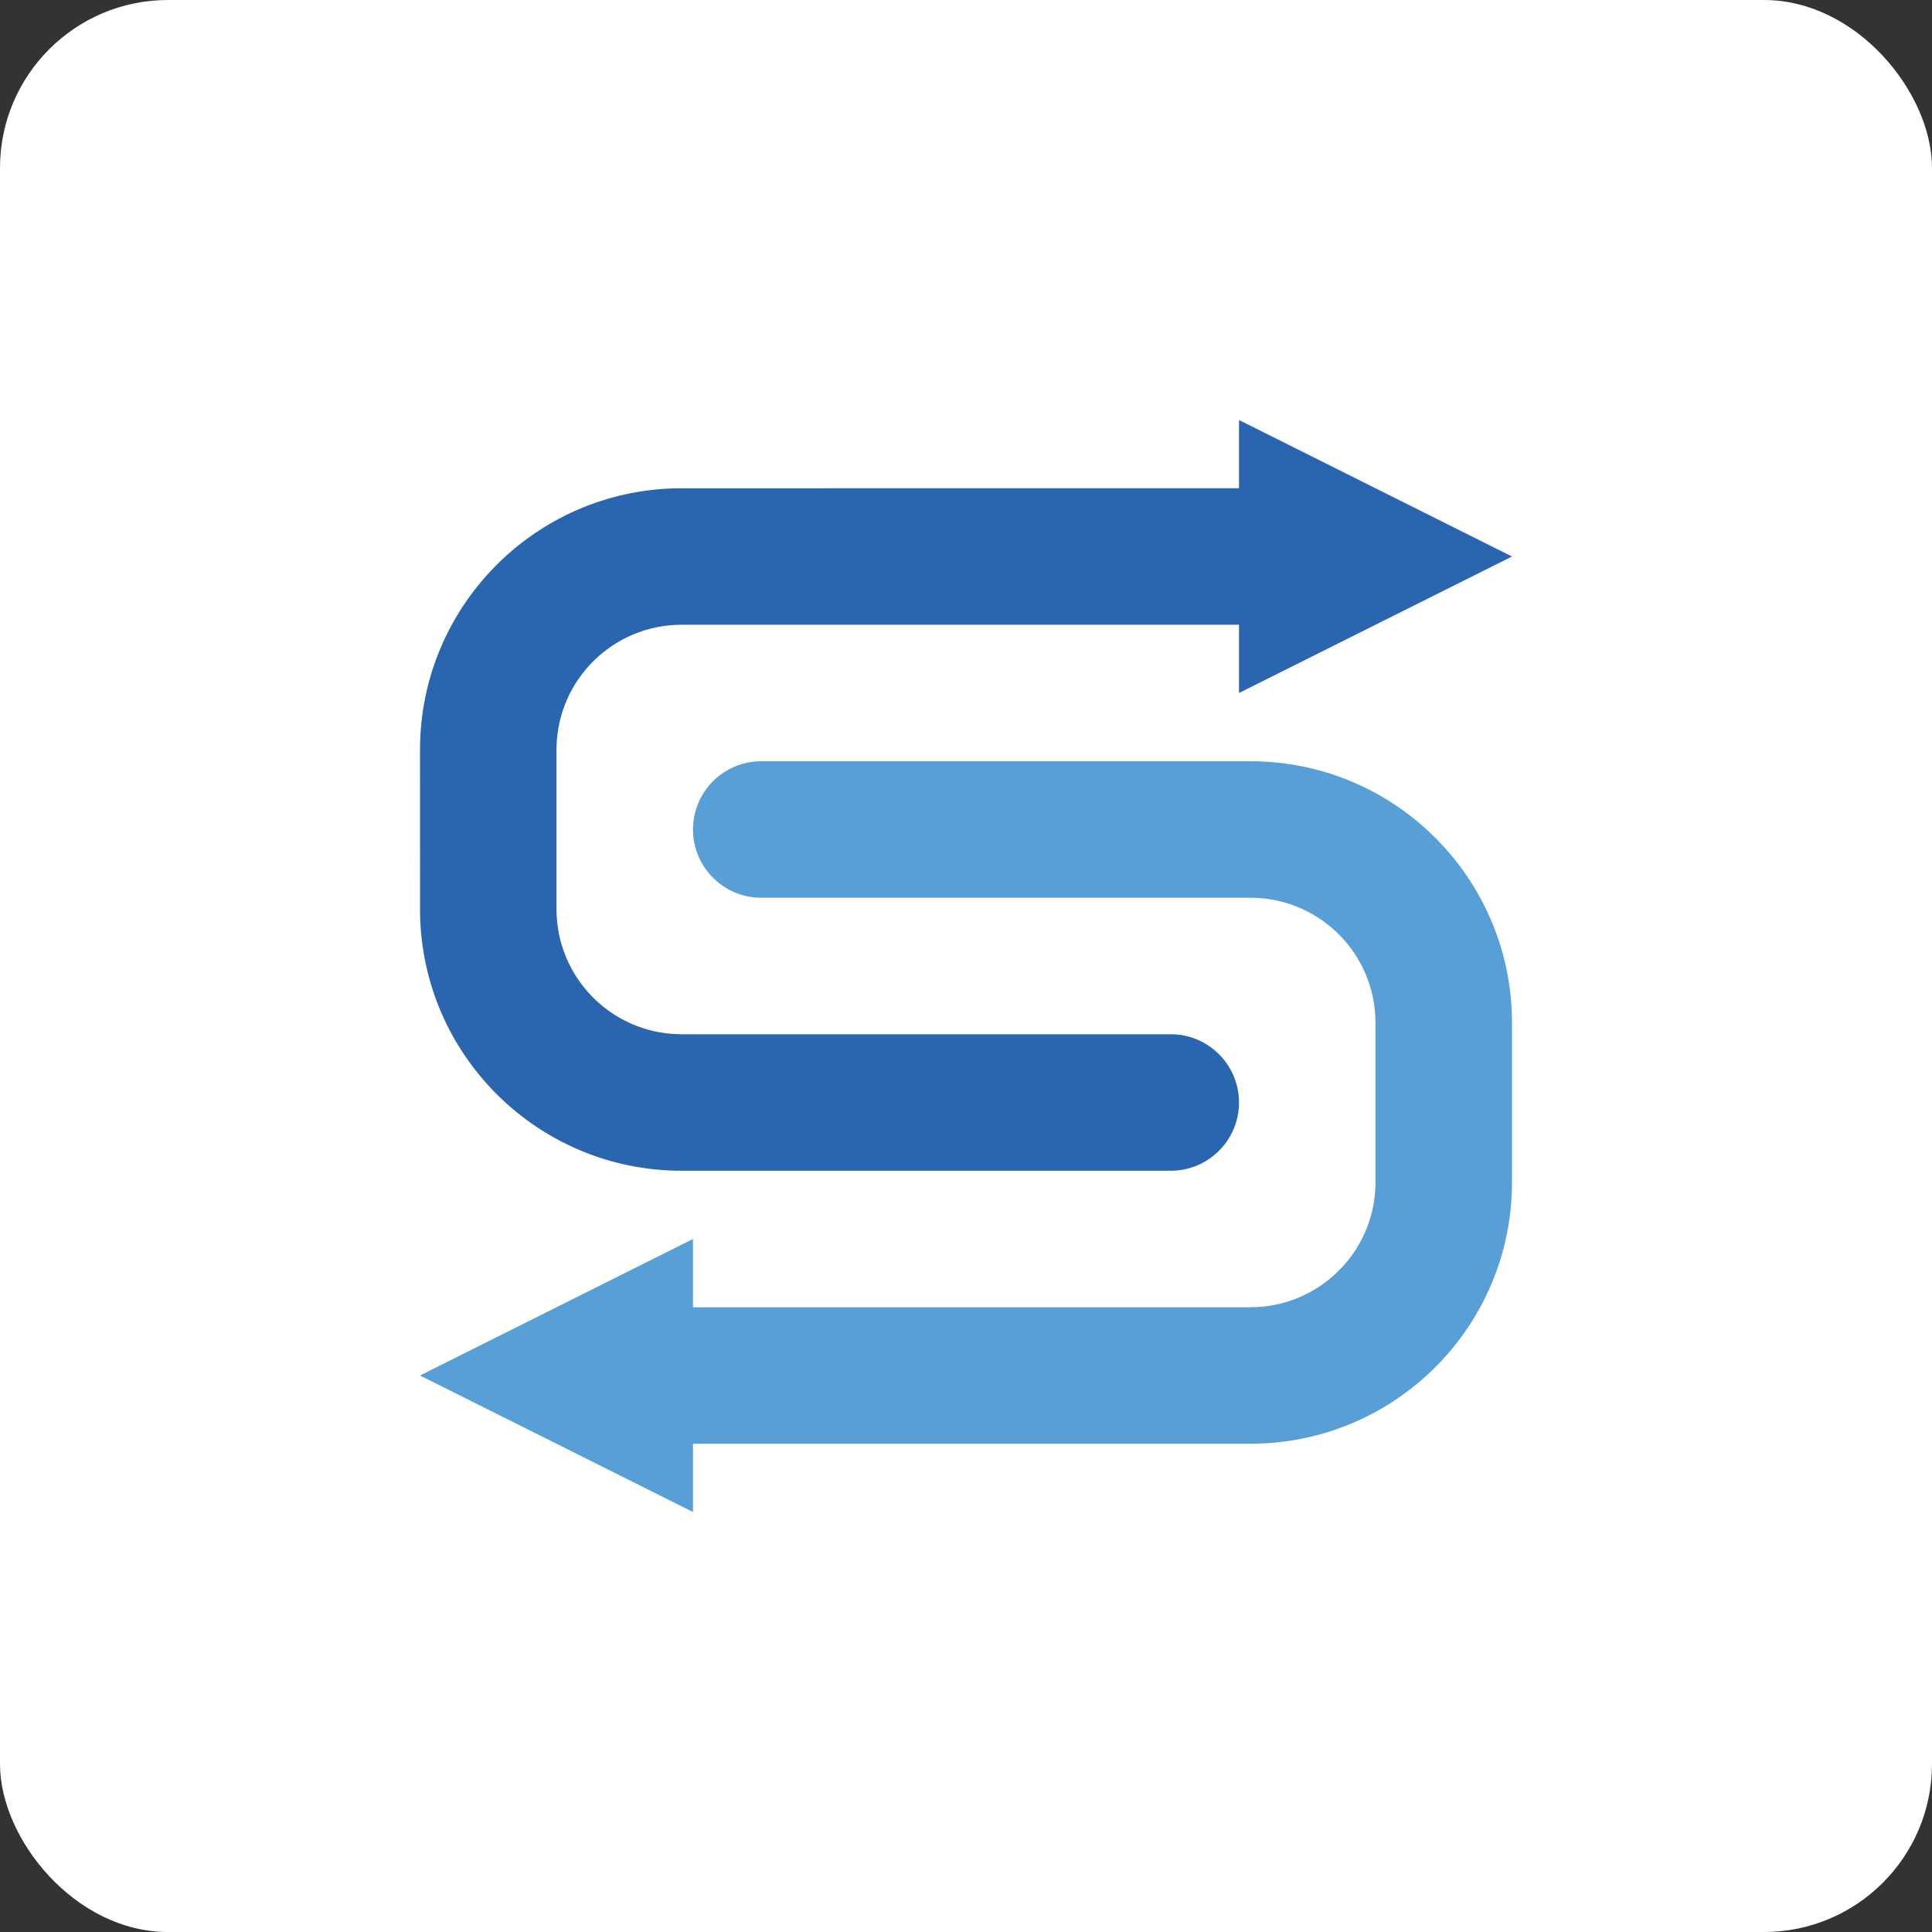
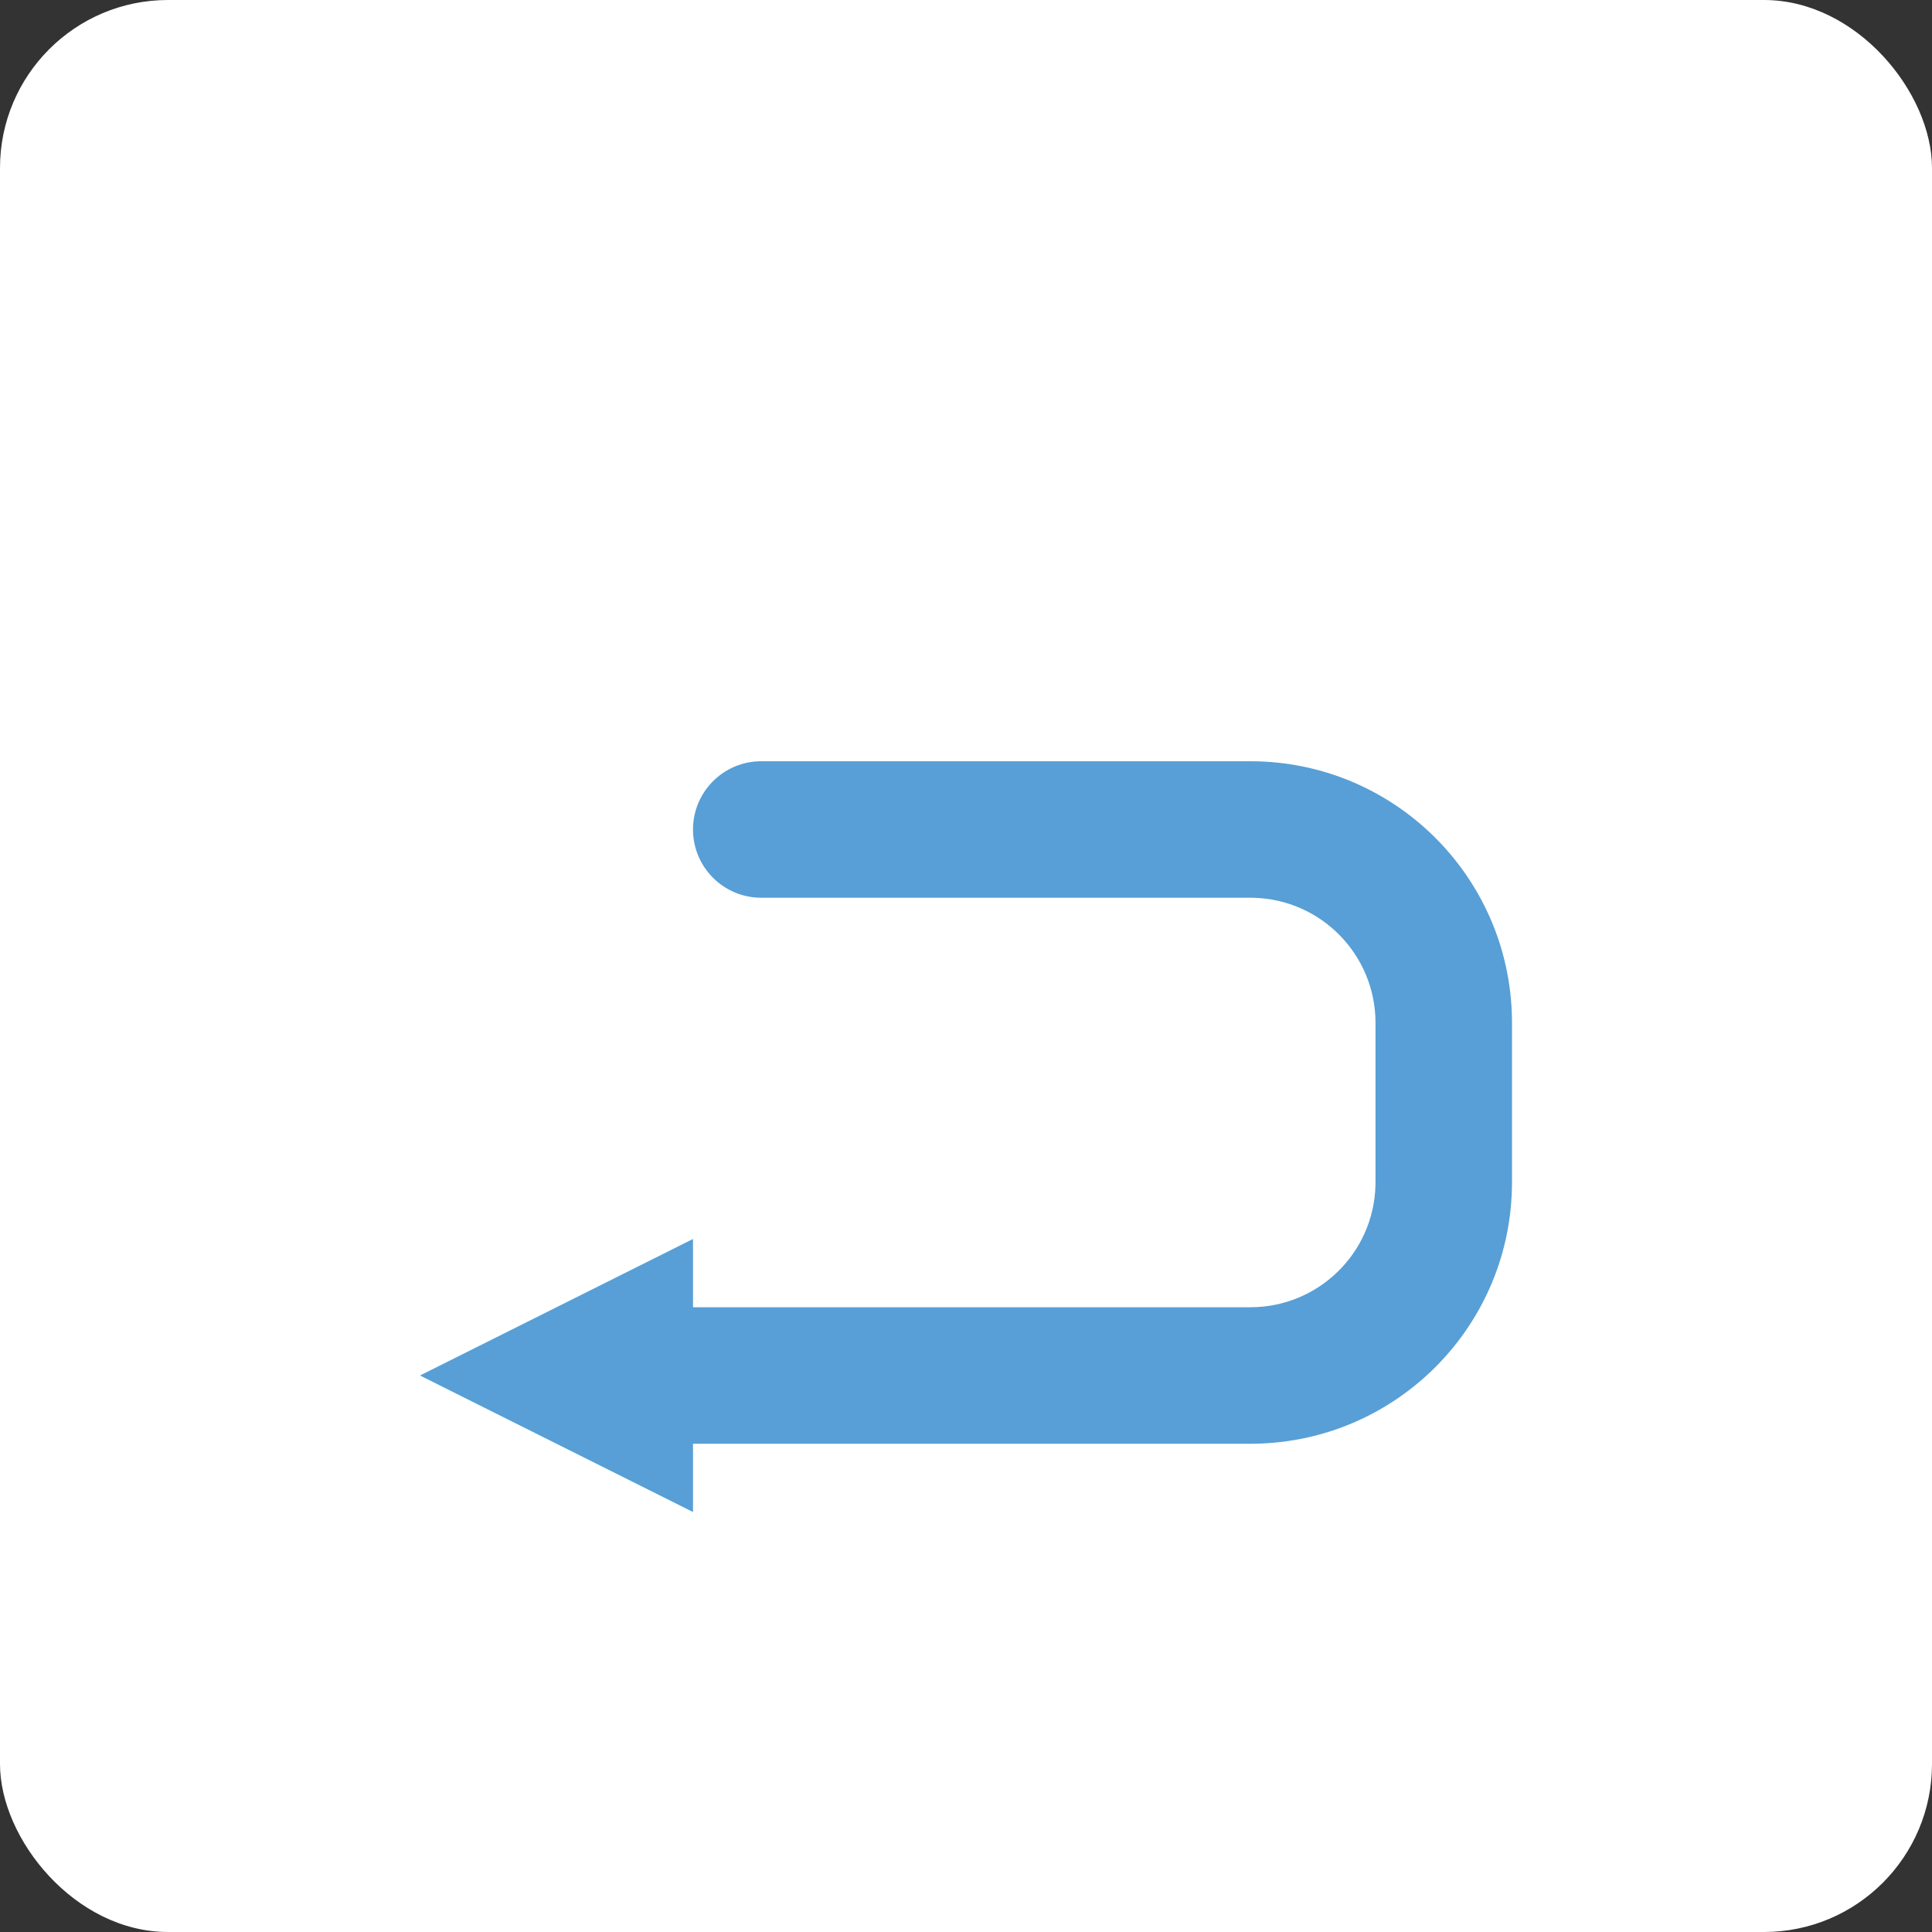
<svg xmlns="http://www.w3.org/2000/svg" width="46px" height="46px" viewBox="0 0 46 46" version="1.1">
  <rect x="0" y="0" width="46" height="46" fill="#333333" stroke="none" />
  <desc>Created with Sketch.</desc>
  <g id="Page-13-(2020-Q1)" stroke="none" stroke-width="1" fill="none" fill-rule="evenodd">
    <g id="goodshuffle" fill-rule="nonzero">
      <rect id="Rectangle-17-Copy-7" fill="#FFFFFF" x="0" y="0" width="46" height="46" rx="4" />
      <g id="Group-43" transform="translate(10, 10)">
-         <path d="M19.5,0 L26,3.25 L19.5,6.5 L19.5,4.875 L6.229,4.875 C4.61,4.875 3.292,6.167 3.251,7.776 L3.25,7.854 L3.25,11.646 C3.25,13.265 4.542,14.583 6.151,14.624 L6.229,14.625 L17.875,14.625 C18.772,14.625 19.5,15.353 19.5,16.25 C19.5,17.127 18.805,17.842 17.936,17.874 L17.875,17.875 L6.229,17.875 C2.823,17.875 0.056,15.142 0.001,11.749 L0,7.854 C0,4.448 2.733,1.681 6.126,1.626 L19.5,1.625 L19.5,0 Z" id="Combined-Shape" fill="#2A66B0" />
        <path d="M19.771,8.125 C23.177,8.125 25.944,10.858 25.999,14.251 L26,14.354 L26,18.146 C26,21.552 23.267,24.319 19.874,24.374 L19.771,24.375 L6.5,24.375 L6.5,26 L0,22.75 L6.5,19.5 L6.5,21.125 L19.771,21.125 C21.39,21.125 22.708,19.833 22.749,18.224 L22.75,18.146 L22.75,14.354 C22.75,12.735 21.458,11.417 19.849,11.376 L19.771,11.375 L8.125,11.375 C7.228,11.375 6.5,10.647 6.5,9.75 C6.5,8.873 7.195,8.158 8.064,8.126 L8.125,8.125 L19.771,8.125 Z" id="Combined-Shape" fill="#579FD6" />
      </g>
    </g>
  </g>
</svg>